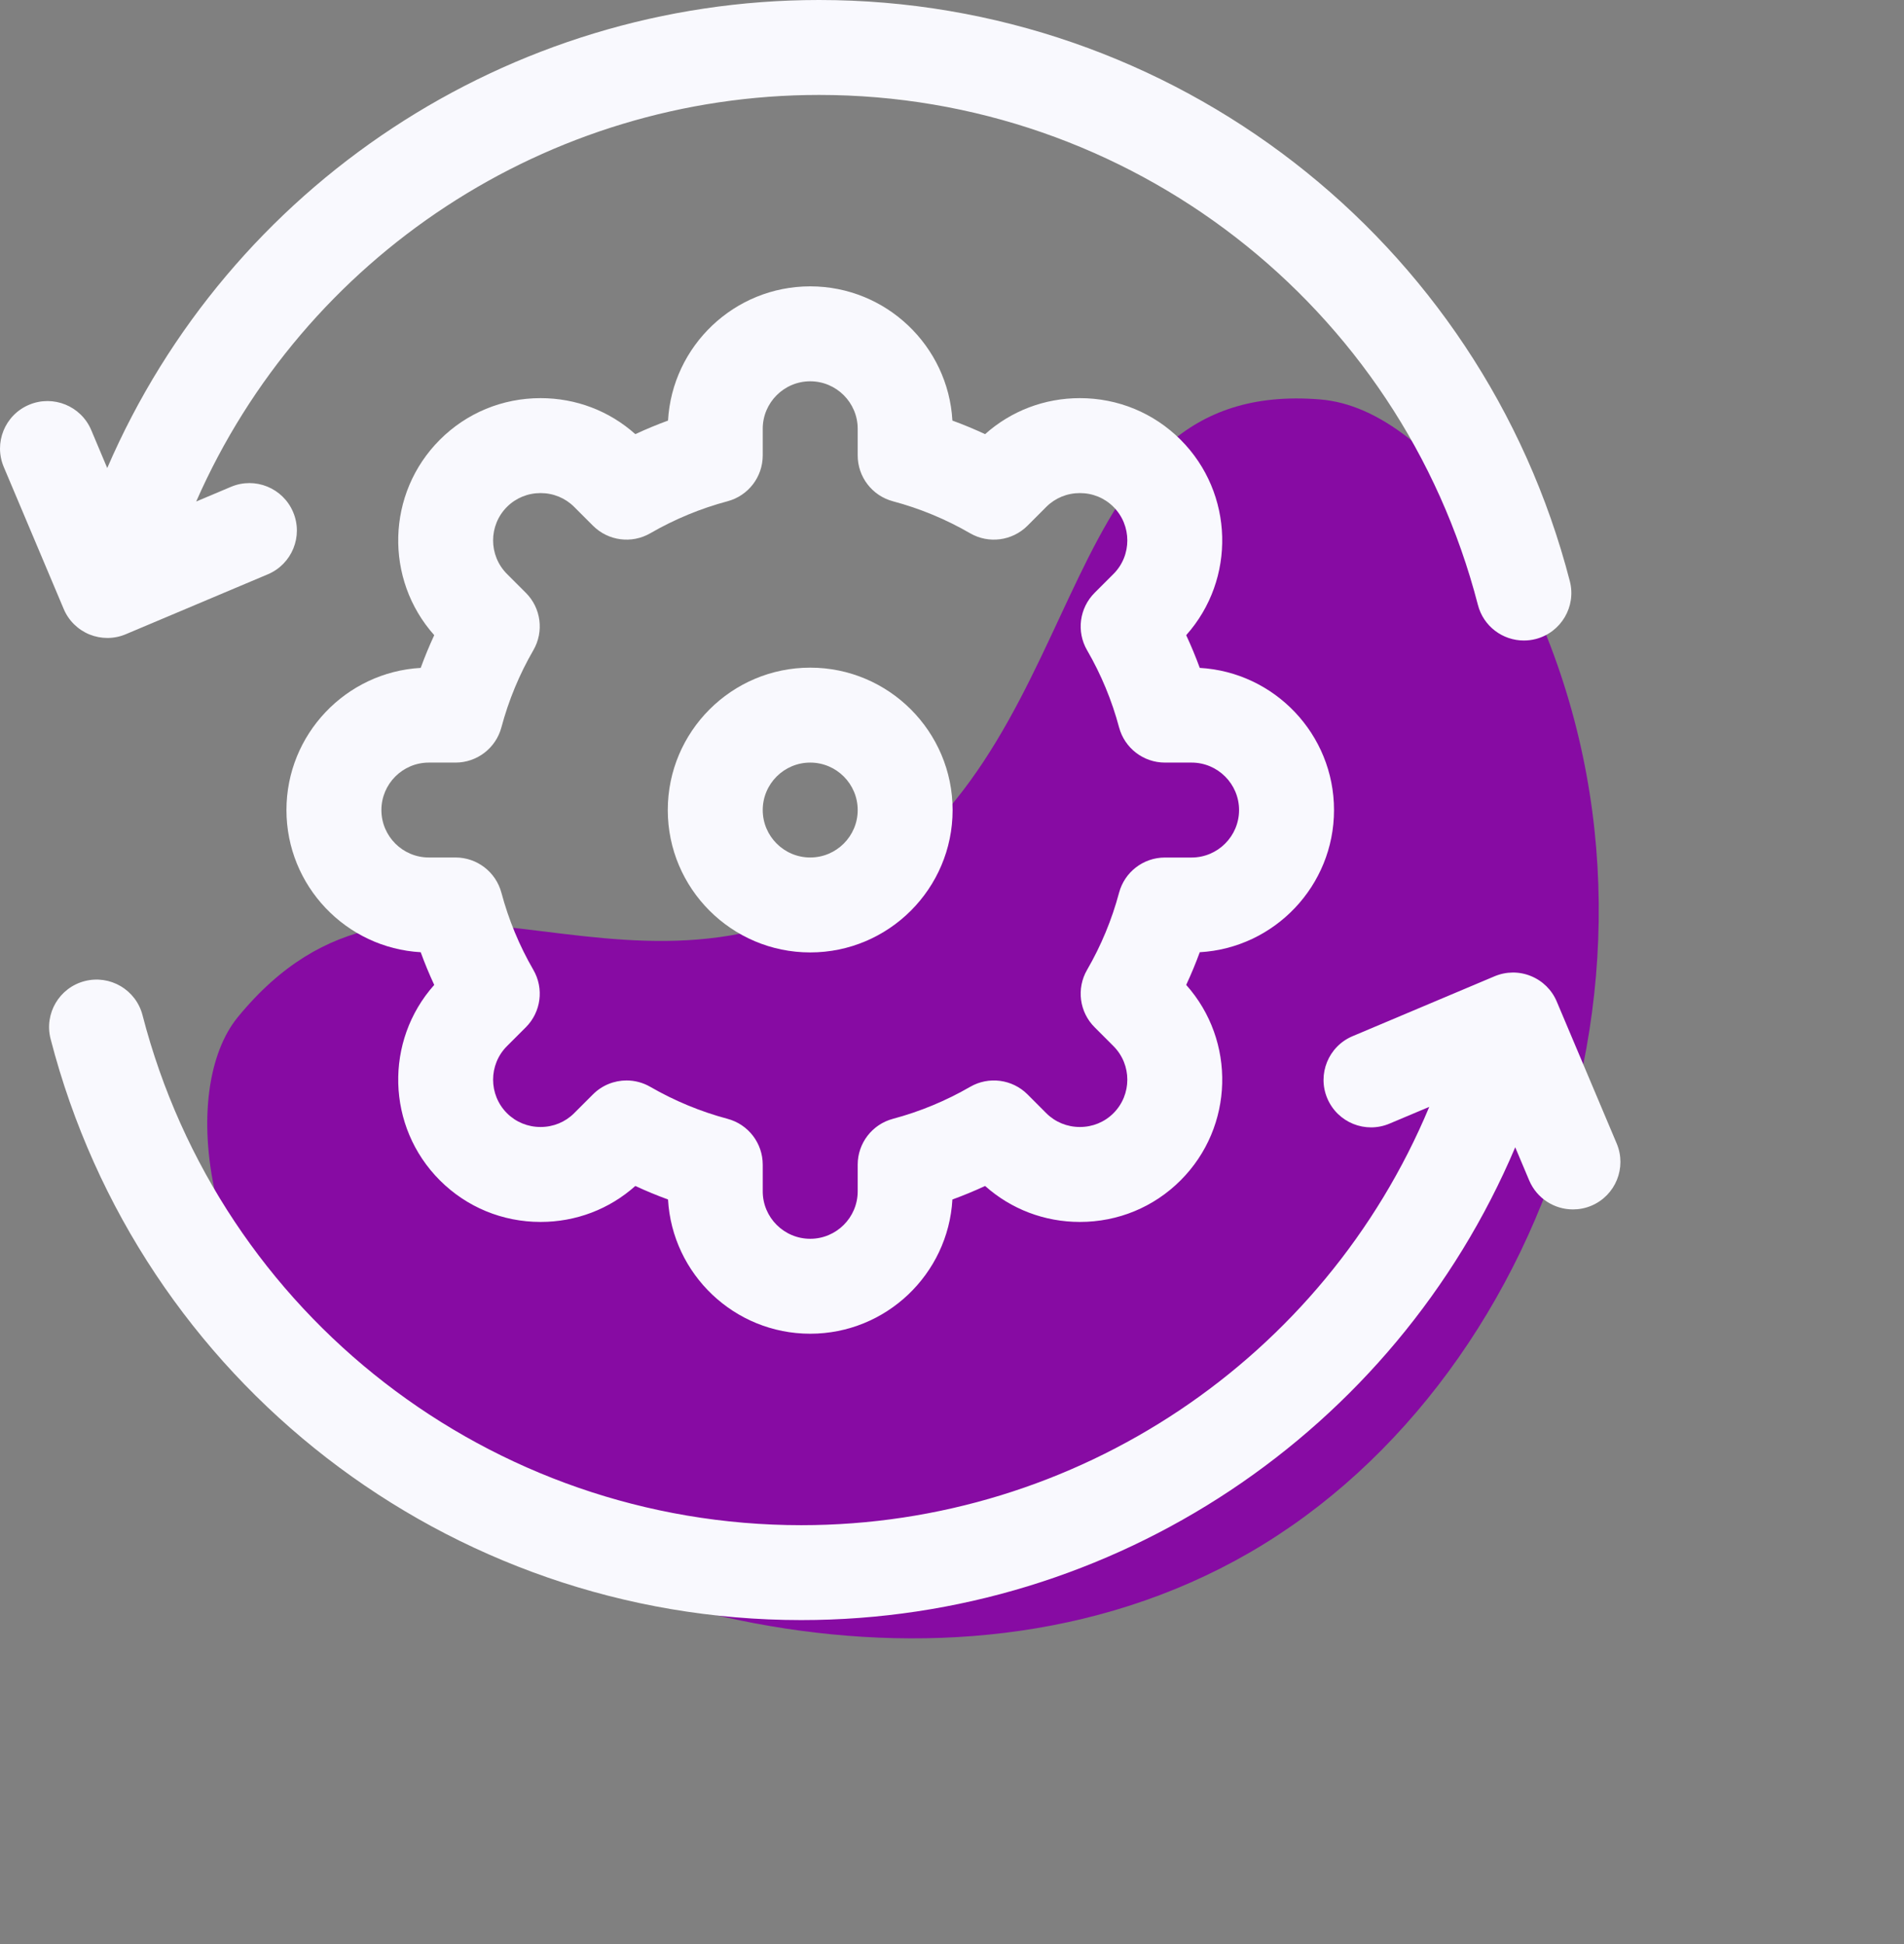
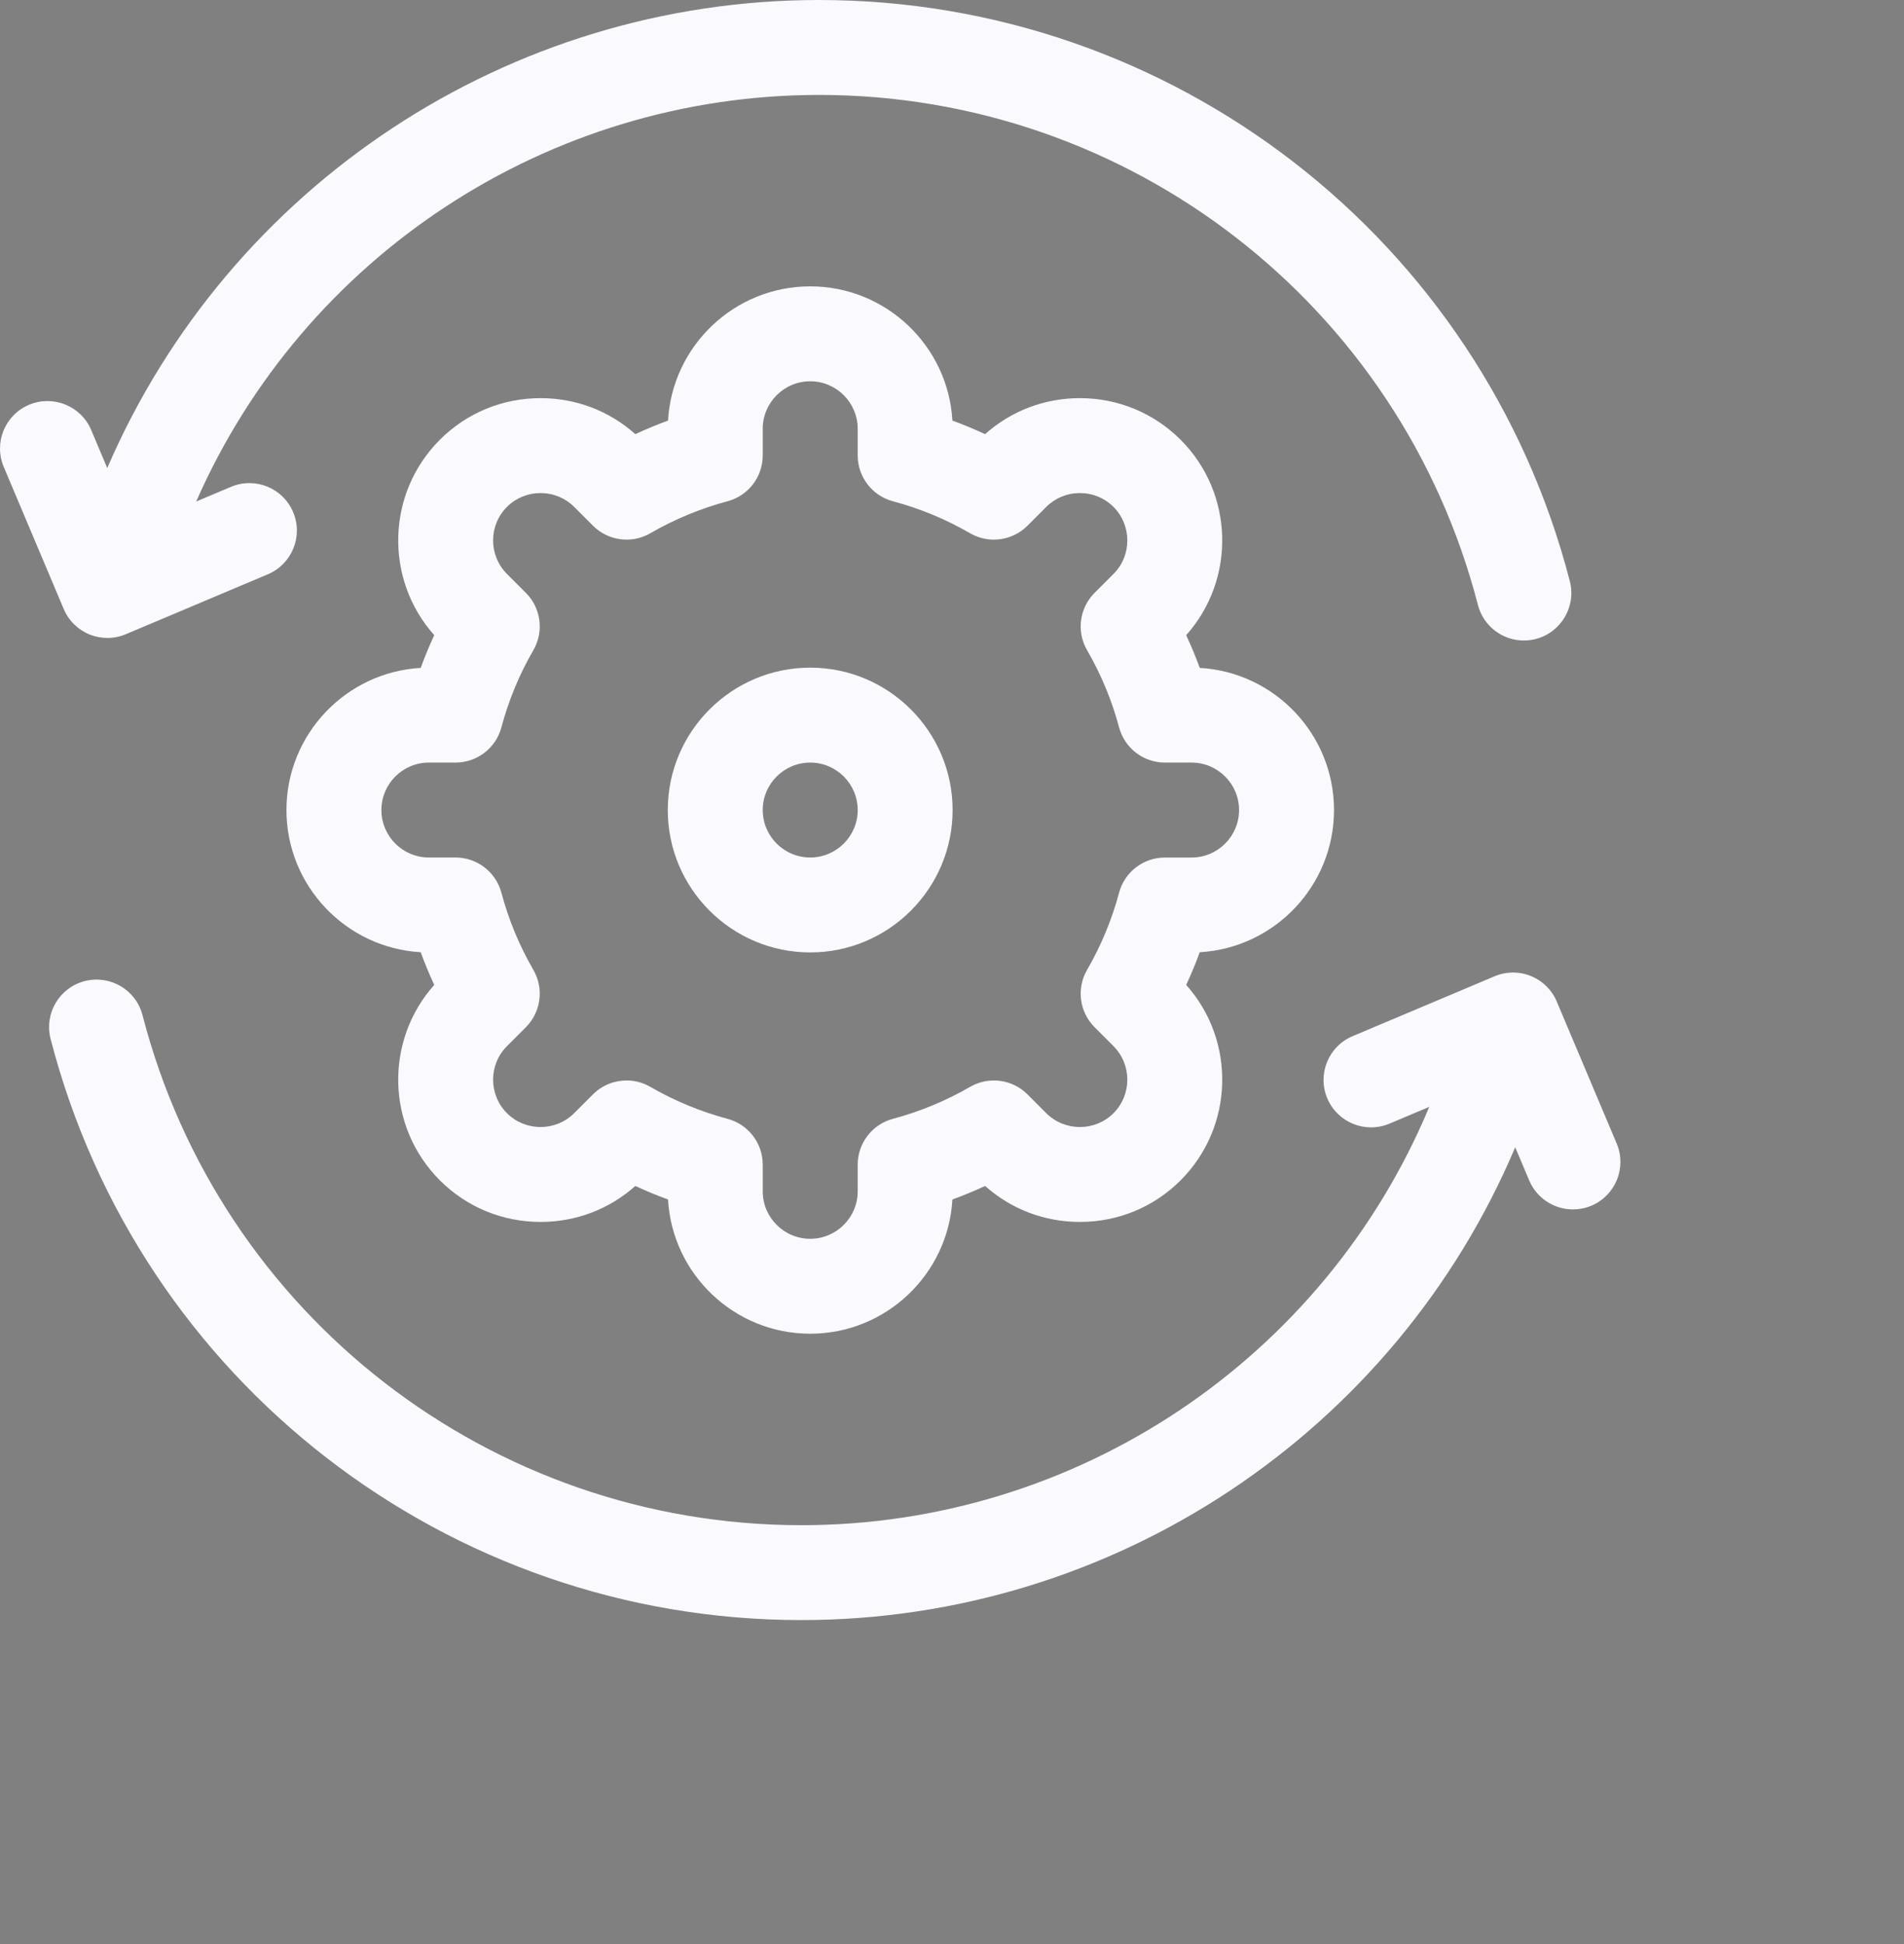
<svg xmlns="http://www.w3.org/2000/svg" width="47" height="48" viewBox="0 0 47 48" fill="none">
  <rect x="0" y="0" width="47" height="48" fill="#808080" stroke="none" />
-   <path fill-rule="evenodd" clip-rule="evenodd" d="M30.837 38.338C38.453 33.941 42.3 22.466 37.035 13.345C35.504 11.14 34.021 9.979 32.587 9.862C25.904 9.317 27.151 18.094 21.302 21.824C15.309 25.645 10.152 19.879 5.868 25.115C4.447 26.853 4.804 31.648 9.002 35.577C13.2 39.506 23.221 42.735 30.837 38.338Z" fill="#870BA3" />
  <path d="M2.21 15.665C2.352 15.722 2.501 15.751 2.651 15.751C2.806 15.751 2.961 15.72 3.107 15.658L6.612 14.179C7.208 13.927 7.488 13.24 7.236 12.644C6.984 12.047 6.297 11.768 5.701 12.02L4.843 12.382C7.504 6.326 13.523 2.344 20.22 2.344C27.878 2.344 34.565 7.522 36.482 14.935C36.618 15.464 37.094 15.814 37.616 15.814C37.713 15.814 37.812 15.802 37.91 15.777C38.536 15.614 38.913 14.975 38.751 14.349C36.567 5.9 28.946 0 20.22 0C12.545 0 5.653 4.589 2.647 11.556L2.252 10.618C2 10.022 1.313 9.743 0.717 9.994C0.12 10.246 -0.159 10.933 0.093 11.529L1.572 15.034C1.692 15.321 1.922 15.547 2.21 15.665Z" fill="#F9F9FE" />
-   <path d="M39.908 28.233L38.428 24.727C38.308 24.441 38.078 24.215 37.79 24.098C37.502 23.98 37.18 23.983 36.893 24.104L33.388 25.583C32.792 25.834 32.512 26.522 32.764 27.118C33.016 27.714 33.703 27.994 34.299 27.742L35.281 27.328C32.687 33.546 26.584 37.656 19.78 37.656C12.122 37.656 5.435 32.478 3.518 25.064C3.356 24.437 2.717 24.061 2.09 24.223C1.464 24.385 1.087 25.024 1.249 25.651C3.434 34.099 11.054 39.999 19.78 39.999C27.498 39.999 34.425 35.358 37.403 28.326L37.748 29.144C37.937 29.591 38.371 29.86 38.828 29.86C38.98 29.86 39.135 29.831 39.284 29.768C39.88 29.516 40.159 28.829 39.908 28.233Z" fill="#F9F9FE" />
+   <path d="M39.908 28.233L38.428 24.727C38.308 24.441 38.078 24.215 37.79 24.098C37.502 23.98 37.18 23.983 36.893 24.104L33.388 25.583C32.792 25.834 32.512 26.522 32.764 27.118C33.016 27.714 33.703 27.994 34.299 27.742L35.281 27.328C32.687 33.546 26.584 37.656 19.78 37.656C12.122 37.656 5.435 32.478 3.518 25.064C3.356 24.437 2.717 24.061 2.09 24.223C1.464 24.385 1.087 25.024 1.249 25.651C3.434 34.099 11.054 39.999 19.78 39.999C27.498 39.999 34.425 35.358 37.403 28.326L37.748 29.144C37.937 29.591 38.371 29.86 38.828 29.86C38.98 29.86 39.135 29.831 39.284 29.768C39.88 29.516 40.159 28.829 39.908 28.233" fill="#F9F9FE" />
  <path d="M32.93 20C32.93 18.129 31.461 16.595 29.616 16.49C29.516 16.216 29.404 15.947 29.281 15.682C30.512 14.303 30.465 12.18 29.143 10.857C28.48 10.195 27.598 9.83 26.657 9.83C25.784 9.83 24.961 10.144 24.317 10.719C24.053 10.596 23.784 10.484 23.51 10.384C23.405 8.539 21.871 7.07 20 7.07C18.129 7.07 16.595 8.539 16.49 10.384C16.216 10.484 15.947 10.596 15.683 10.719C15.04 10.144 14.217 9.83 13.344 9.83C12.403 9.83 11.52 10.195 10.858 10.857C9.535 12.18 9.489 14.303 10.719 15.682C10.596 15.947 10.485 16.216 10.385 16.49C8.54 16.595 7.071 18.129 7.071 20C7.071 21.87 8.54 23.405 10.385 23.51C10.485 23.784 10.596 24.053 10.719 24.317C9.489 25.696 9.535 27.819 10.858 29.142C11.52 29.804 12.403 30.169 13.344 30.169C14.217 30.169 15.04 29.855 15.683 29.281C15.947 29.404 16.217 29.515 16.49 29.615C16.595 31.46 18.129 32.929 20 32.929C21.871 32.929 23.405 31.46 23.51 29.615C23.784 29.515 24.053 29.404 24.317 29.281C24.961 29.855 25.784 30.169 26.657 30.169C27.598 30.169 28.481 29.805 29.143 29.142C30.466 27.819 30.512 25.696 29.281 24.317C29.404 24.053 29.516 23.783 29.616 23.51C31.461 23.405 32.93 21.87 32.93 20ZM28.756 21.172C28.225 21.172 27.761 21.528 27.624 22.041C27.446 22.708 27.18 23.349 26.834 23.946C26.568 24.406 26.644 24.987 27.02 25.362L27.485 25.828C27.942 26.285 27.942 27.028 27.485 27.485C27.266 27.704 26.972 27.825 26.657 27.825C26.342 27.825 26.048 27.704 25.828 27.485L25.363 27.019C24.987 26.644 24.406 26.568 23.947 26.834C23.35 27.179 22.709 27.445 22.042 27.623C21.529 27.76 21.172 28.224 21.172 28.755V29.413C21.172 30.06 20.646 30.585 20 30.585C19.354 30.585 18.828 30.06 18.828 29.413V28.755C18.828 28.224 18.472 27.76 17.959 27.623C17.292 27.445 16.651 27.179 16.053 26.834C15.87 26.728 15.668 26.676 15.467 26.676C15.164 26.676 14.864 26.793 14.638 27.019L14.172 27.485C13.953 27.704 13.658 27.825 13.344 27.825C13.029 27.825 12.734 27.704 12.515 27.485C12.058 27.028 12.058 26.284 12.515 25.828L12.981 25.362C13.356 24.986 13.432 24.406 13.166 23.946C12.82 23.349 12.555 22.708 12.377 22.041C12.24 21.528 11.775 21.171 11.245 21.171H10.586C9.94 21.171 9.415 20.646 9.415 20C9.415 19.353 9.94 18.828 10.586 18.828H11.245C11.775 18.828 12.24 18.471 12.377 17.958C12.555 17.291 12.82 16.65 13.166 16.053C13.432 15.593 13.356 15.012 12.981 14.637L12.515 14.171C12.058 13.714 12.058 12.971 12.515 12.514C12.735 12.295 13.029 12.174 13.344 12.174C13.658 12.174 13.953 12.295 14.172 12.514L14.638 12.98C15.013 13.355 15.594 13.432 16.054 13.165C16.651 12.82 17.292 12.554 17.959 12.376C18.472 12.239 18.828 11.775 18.828 11.244V10.586C18.828 9.94 19.354 9.414 20 9.414C20.646 9.414 21.172 9.94 21.172 10.586V11.244C21.172 11.775 21.529 12.239 22.041 12.376C22.709 12.554 23.35 12.82 23.947 13.166C24.406 13.432 24.987 13.355 25.363 12.98L25.828 12.514C26.048 12.295 26.342 12.174 26.657 12.174C26.972 12.174 27.266 12.295 27.485 12.514C27.942 12.971 27.942 13.715 27.486 14.171L27.02 14.637C26.644 15.013 26.568 15.594 26.834 16.053C27.18 16.65 27.446 17.291 27.624 17.958C27.761 18.471 28.225 18.828 28.756 18.828H29.414C30.06 18.828 30.586 19.354 30.586 20C30.586 20.646 30.06 21.172 29.414 21.172L28.756 21.172Z" fill="#F9F9FE" />
  <path d="M20 16.484C18.061 16.484 16.484 18.061 16.484 20C16.484 21.938 18.061 23.515 20 23.515C21.938 23.515 23.515 21.938 23.515 20C23.515 18.061 21.938 16.484 20 16.484ZM20 21.171C19.354 21.171 18.828 20.646 18.828 20C18.828 19.353 19.354 18.828 20 18.828C20.646 18.828 21.172 19.353 21.172 20C21.172 20.646 20.646 21.171 20 21.171Z" fill="#F9F9FE" />
</svg>